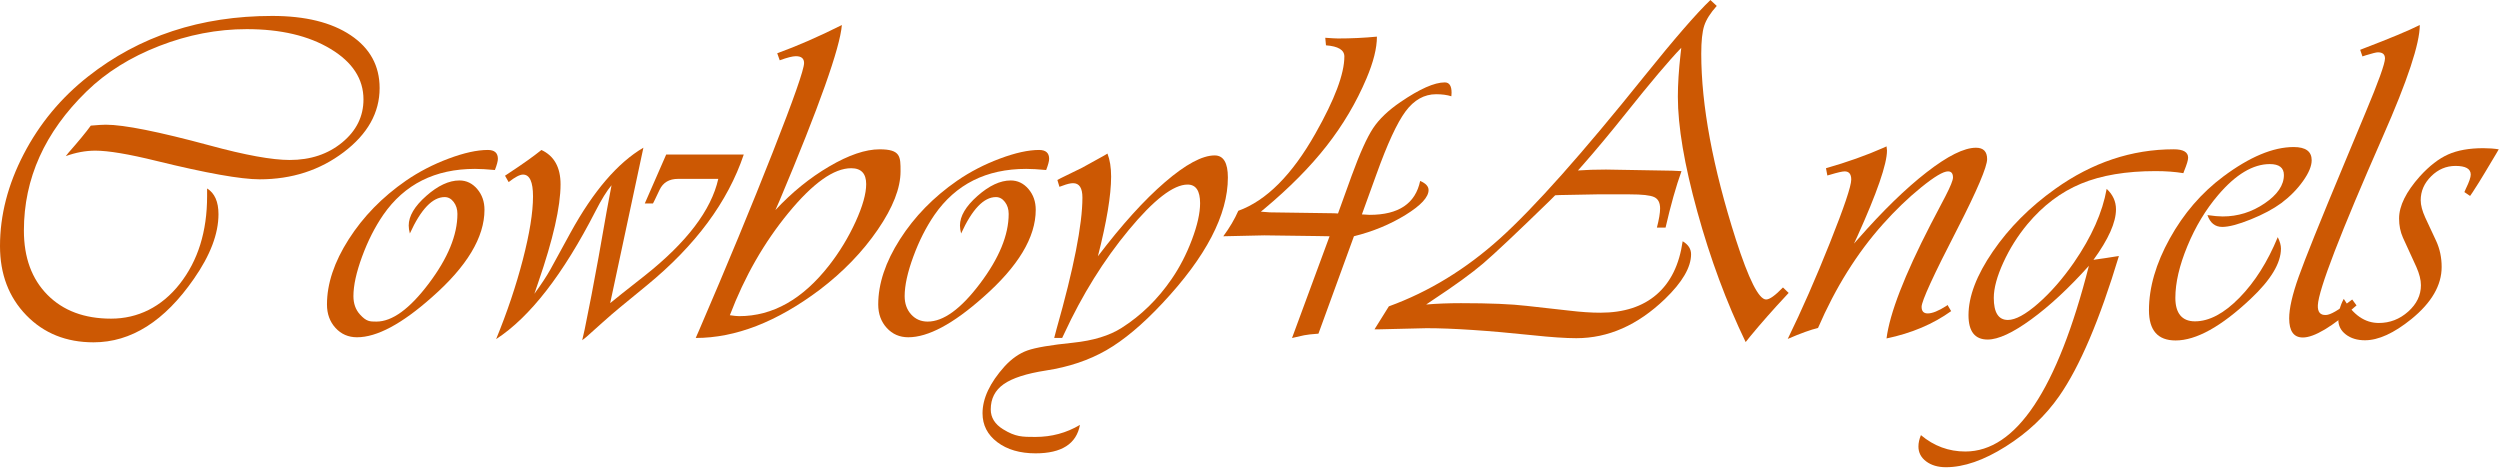
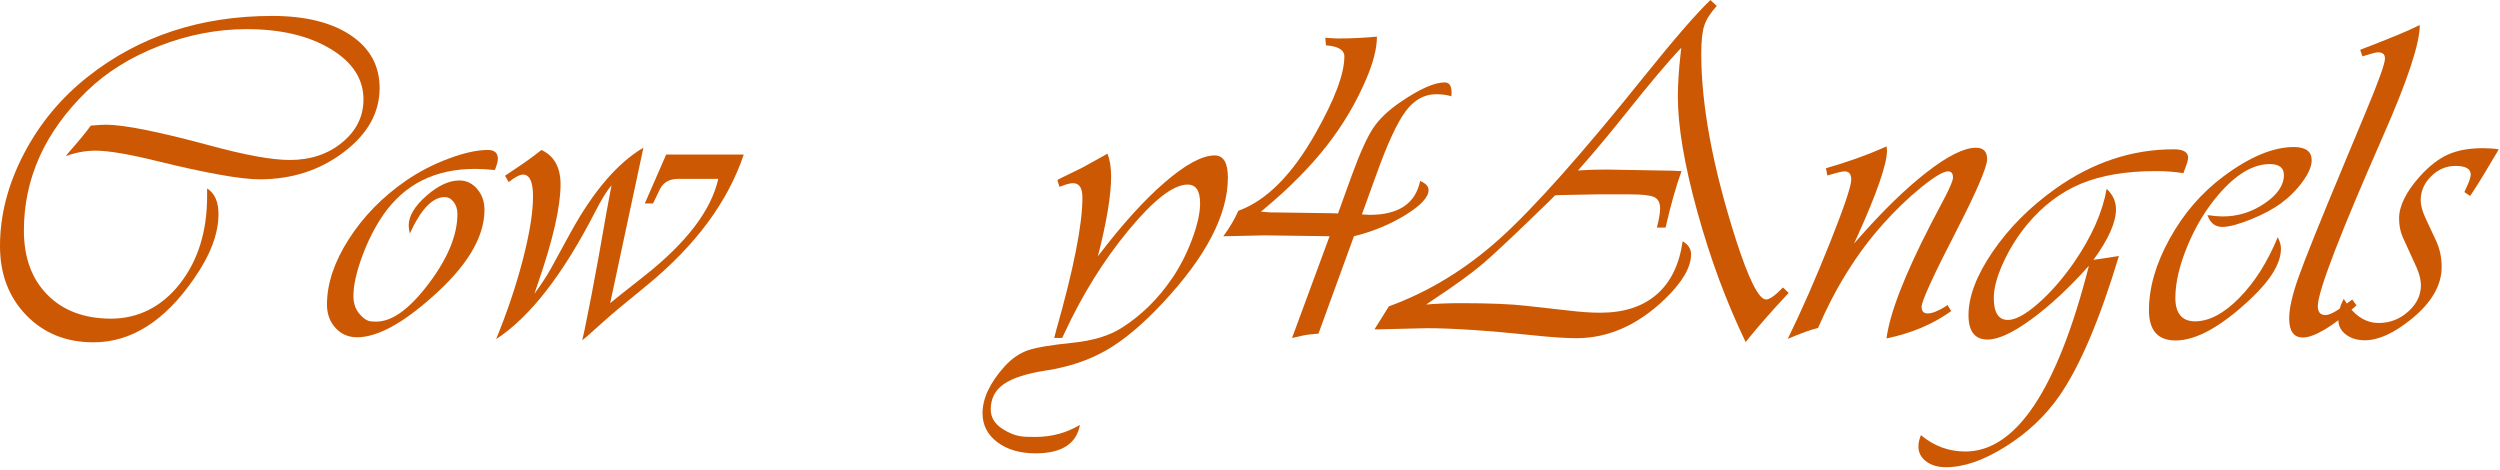
<svg xmlns="http://www.w3.org/2000/svg" width="649" height="122" viewBox="0 0 649 122" fill="none">
  <path d="M53.764 48.922C55.731 50.147 56.718 52.366 56.718 55.601C56.718 60.681 54.592 66.279 50.334 72.382C42.733 83.369 34.051 88.867 24.281 88.867C17.191 88.867 11.37 86.525 6.823 81.835C2.277 77.144 0 71.157 0 63.873C0 55.875 2.046 47.928 6.146 40.031C10.245 32.134 15.815 25.405 22.869 19.857C36.176 9.374 52.114 4.136 70.667 4.136C79.255 4.136 86.05 5.807 91.05 9.158C96.05 12.508 98.55 17.076 98.55 22.861C98.55 29.245 95.452 34.786 89.249 39.491C83.045 44.196 75.768 46.552 67.417 46.552C62.532 46.552 53.591 44.959 40.593 41.767C33.388 39.995 28.107 39.109 24.756 39.109C22.235 39.109 19.677 39.584 17.076 40.528L17.782 39.642C20.419 36.652 22.35 34.303 23.575 32.61C25.427 32.451 26.723 32.372 27.473 32.372C32.163 32.372 41.141 34.166 54.412 37.747C63.671 40.269 70.602 41.53 75.213 41.53C80.61 41.53 85.149 40.017 88.831 36.983C92.513 33.95 94.357 30.225 94.357 25.816C94.357 20.498 91.511 16.125 85.819 12.702C80.127 9.273 72.872 7.565 64.045 7.565C56.401 7.565 48.836 9.021 41.328 11.939C33.828 14.857 27.53 18.791 22.451 23.755C11.622 34.31 6.204 46.343 6.204 59.852C6.204 66.863 8.243 72.425 12.321 76.546C16.399 80.66 21.903 82.721 28.834 82.721C35.766 82.721 41.948 79.709 46.674 73.686C51.401 67.662 53.764 60.075 53.764 50.94V48.922Z" fill="#CC5803" />
  <path d="M128.509 44.138C126.419 43.943 124.69 43.843 123.307 43.843C112.946 43.843 105.013 47.82 99.494 55.774C97.326 58.93 95.495 62.54 93.997 66.618C92.498 70.696 91.749 74.111 91.749 76.87C91.749 78.801 92.311 80.386 93.435 81.626C95.121 83.485 95.985 83.485 97.715 83.485C101.814 83.485 106.339 80.199 111.303 73.614C116.267 67.035 118.746 61.012 118.746 55.536C118.746 54.319 118.422 53.281 117.773 52.431C117.125 51.581 116.347 51.163 115.439 51.163C112.29 51.163 109.271 54.311 106.397 60.616C106.202 59.831 106.101 59.139 106.101 58.548C106.101 56.105 107.614 53.548 110.648 50.867C113.681 48.187 116.556 46.847 119.272 46.847C121.08 46.847 122.622 47.589 123.883 49.066C125.144 50.543 125.771 52.344 125.771 54.47C125.771 61.603 121.225 69.161 112.125 77.159C104.329 84.09 97.844 87.555 92.685 87.555C90.438 87.555 88.579 86.748 87.102 85.135C85.624 83.521 84.882 81.489 84.882 79.046C84.882 73.65 86.763 68.008 90.524 62.122C94.285 56.235 99.235 51.163 105.381 46.905C108.767 44.578 112.463 42.668 116.455 41.177C120.454 39.678 123.847 38.929 126.65 38.929C128.379 38.929 129.251 39.7 129.251 41.234C129.251 41.825 128.992 42.791 128.48 44.131L128.509 44.138Z" fill="#CC5803" />
  <path d="M172.935 40.118H193.08C188.944 52.409 180.558 63.728 167.913 74.089L161.003 79.76C159.706 80.826 158.129 82.18 156.277 83.838L152.321 87.382C152.242 87.462 151.846 87.772 151.14 88.326L151.788 85.488C152.927 79.976 154.13 73.729 155.391 66.754C157.084 57.028 158.208 50.803 158.755 48.086C157.531 49.542 156.154 51.768 154.62 54.765C146.19 71.229 137.587 82.317 128.797 88.031C131.672 81.02 133.985 74.125 135.743 67.353C137.493 60.58 138.372 55.126 138.372 50.99C138.372 47.207 137.508 45.32 135.771 45.32C134.943 45.32 133.704 45.968 132.046 47.272L131.103 45.615L132.342 44.786C135.649 42.618 138.387 40.672 140.556 38.936C143.863 40.471 145.52 43.446 145.52 47.856C145.52 53.649 143.589 62.136 139.727 73.318L138.725 76.272C140.534 73.794 141.932 71.661 142.919 69.889L148.121 60.378C154.029 49.628 160.333 42.279 167.027 38.338L158.402 78.693C159.425 77.829 162.401 75.465 167.322 71.603C178.274 62.943 184.65 54.549 186.466 46.436H176.011C173.727 46.436 172.128 47.38 171.227 49.275L169.988 51.876C169.909 52.035 169.75 52.352 169.513 52.82H167.387L172.942 40.118H172.935Z" fill="#CC5803" />
-   <path d="M218.55 6.499C218.074 12.407 212.678 27.61 202.36 52.114L201.294 54.535C205.588 49.924 210.257 46.148 215.293 43.194C220.337 40.24 224.689 38.763 228.349 38.763C233.839 38.763 233.781 40.672 233.781 44.491C233.781 48.821 231.814 53.865 227.873 59.614C223.932 65.364 218.91 70.566 212.808 75.213C201.697 83.564 190.962 87.736 180.608 87.736L181.437 85.848C188.8 68.75 195.191 53.31 200.609 39.527C206.028 25.744 208.737 18.02 208.737 16.363C208.737 15.181 208.031 14.59 206.611 14.59C205.747 14.59 204.349 14.943 202.418 15.656L201.769 13.826C206.892 11.975 212.483 9.532 218.55 6.499ZM189.478 81.835C190.544 81.993 191.351 82.072 191.899 82.072C200.602 82.072 208.384 77.677 215.236 68.894C217.965 65.396 220.274 61.59 222.116 57.554C223.946 53.533 224.861 50.284 224.861 47.805C224.861 45.046 223.565 43.67 220.964 43.67C216.475 43.67 211.057 47.517 204.716 55.219C198.376 62.921 193.296 71.791 189.47 81.835H189.478Z" fill="#CC5803" />
-   <path d="M271.608 44.138C269.518 43.943 267.789 43.843 266.406 43.843C256.045 43.843 248.112 47.82 242.593 55.774C240.424 58.93 238.594 62.54 237.096 66.618C235.597 70.696 234.848 74.111 234.848 76.87C234.848 78.801 235.41 80.386 236.534 81.626C237.658 82.865 239.084 83.485 240.821 83.485C244.913 83.485 249.445 80.199 254.409 73.614C259.373 67.035 261.852 61.012 261.852 55.536C261.852 54.319 261.528 53.281 260.879 52.431C260.231 51.581 259.453 51.163 258.545 51.163C255.396 51.163 252.377 54.311 249.503 60.616C249.308 59.831 249.207 59.139 249.207 58.548C249.207 56.105 250.72 53.548 253.754 50.867C256.787 48.187 259.662 46.847 262.378 46.847C264.186 46.847 265.728 47.589 266.989 49.066C268.25 50.543 268.877 52.344 268.877 54.47C268.877 61.603 264.331 69.161 255.231 77.159C247.435 84.09 240.95 87.555 235.791 87.555C233.543 87.555 231.685 86.748 230.208 85.135C228.731 83.521 227.988 81.489 227.988 79.046C227.988 73.65 229.869 68.008 233.63 62.122C237.391 56.235 242.341 51.163 248.487 46.905C251.873 44.578 255.569 42.668 259.561 41.177C263.56 39.678 266.953 38.929 269.756 38.929C271.485 38.929 272.357 39.7 272.357 41.234C272.357 41.825 272.098 42.791 271.586 44.131L271.608 44.138Z" fill="#CC5803" />
  <path d="M287.502 39.88C288.129 41.494 288.446 43.482 288.446 45.846C288.446 50.687 287.3 57.583 285.016 66.524C291.241 58.332 297.041 51.919 302.416 47.294C307.791 42.668 312.093 40.348 315.328 40.348C317.612 40.348 318.757 42.257 318.757 46.076C318.757 55.767 313.087 66.654 301.739 78.751C296.58 84.263 291.731 88.319 287.207 90.92C282.675 93.521 277.458 95.272 271.55 96.18C266.47 96.965 262.803 98.147 260.562 99.725C258.314 101.303 257.198 103.486 257.198 106.281C257.198 108.407 258.271 110.129 260.418 111.447C263.639 113.425 265.354 113.429 268.776 113.429C272.991 113.429 276.853 112.384 280.355 110.302C279.447 115.223 275.606 117.687 268.834 117.687C264.777 117.687 261.47 116.721 258.905 114.79C256.347 112.859 255.065 110.359 255.065 107.283C255.065 103.421 256.974 99.364 260.793 95.114C262.645 93.103 264.626 91.727 266.73 90.978C268.834 90.228 272.789 89.558 278.575 88.968C283.813 88.42 288.006 87.138 291.162 85.127C296.242 81.9 300.572 77.663 304.16 72.425C306.249 69.391 308 65.998 309.42 62.237C310.839 58.476 311.545 55.313 311.545 52.755C311.545 49.527 310.464 47.913 308.296 47.913C304.635 47.913 299.549 51.833 293.05 59.672C286.551 67.511 280.96 76.489 276.269 86.612L275.736 87.736H273.668L274.259 85.488C278.748 69.694 280.996 58.289 280.996 51.278C280.996 48.8 280.189 47.553 278.575 47.553C277.905 47.553 276.997 47.769 275.859 48.202C275.664 48.281 275.383 48.382 275.03 48.497L274.497 46.725C274.972 46.487 275.268 46.328 275.383 46.249L280.938 43.533L286.609 40.398C286.724 40.319 287.019 40.139 287.495 39.865L287.502 39.88Z" fill="#CC5803" />
  <path d="M344.22 11.759L344.04 9.806C345.618 9.921 346.72 9.986 347.347 9.986C350.776 9.986 354.141 9.828 357.448 9.511C357.448 12.508 356.54 16.125 354.732 20.383C352.095 26.608 348.644 32.437 344.393 37.87C340.142 43.302 334.76 48.742 328.261 54.175L327.317 54.946C328.736 55.061 329.5 55.126 329.622 55.126L346.28 55.363L347.347 55.421L350.892 45.615C353.017 39.786 354.869 35.679 356.447 33.294C358.025 30.91 360.402 28.64 363.594 26.471C368.558 23.085 372.377 21.392 375.057 21.392C376.239 21.392 376.83 22.278 376.83 24.05C376.83 24.209 376.808 24.526 376.772 24.994C375.67 24.641 374.351 24.461 372.817 24.461C369.747 24.461 367.103 25.938 364.898 28.892C362.694 31.846 360.15 37.344 357.275 45.377L353.55 55.659C354.494 55.738 355.164 55.774 355.561 55.774C363.083 55.774 367.456 52.842 368.674 46.969C370.129 47.596 370.857 48.389 370.857 49.333C370.857 51.184 368.854 53.339 364.862 55.803C360.863 58.267 356.404 60.104 351.482 61.329L342.267 86.619C340.574 86.734 339.335 86.878 338.542 87.037L336.179 87.57C335.984 87.613 335.725 87.671 335.408 87.75L345.156 61.336L341.907 61.279L328.203 61.099L317.568 61.336C319.226 59.088 320.523 56.884 321.466 54.722C328.751 52.085 335.43 45.384 341.496 34.635C346.497 25.808 348.997 19.158 348.997 14.662C348.997 12.969 347.404 12.004 344.213 11.766L344.22 11.759Z" fill="#CC5803" />
  <path d="M444.009 0L445.667 1.535C444.009 3.386 442.929 5.101 442.417 6.672C441.905 8.25 441.646 10.671 441.646 13.942C441.646 27.336 444.636 43.403 450.624 62.151C453.974 72.547 456.589 77.749 458.484 77.749C459.392 77.749 460.847 76.705 462.858 74.622L464.335 76.042L463.629 76.805C460.242 80.43 457.151 83.939 454.356 87.325L453.174 88.802C448.174 78.441 443.988 67.158 440.623 54.946C437.251 42.733 435.572 32.79 435.572 25.11C435.572 21.882 435.81 18.178 436.278 13.999L436.459 12.407C433.31 15.678 428.483 21.384 421.984 29.541C417.927 34.62 414.26 39.015 410.996 42.719L409.634 44.253C411.803 44.095 414.224 44.016 416.904 44.016L434.095 44.311L436.516 44.426C435.097 48.367 433.721 53.252 432.38 59.081H430.132C430.68 56.956 430.961 55.298 430.961 54.117C430.961 52.618 430.45 51.638 429.426 51.163C428.403 50.687 426.292 50.457 423.108 50.457H414.541L404.908 50.637L403.726 50.694L402.191 52.229C393.682 60.501 387.954 65.897 385 68.419C382.046 70.941 377.673 74.111 371.887 77.93L370.23 79.053C373.025 78.816 376.037 78.7 379.272 78.7C386.715 78.7 392.407 78.938 396.348 79.406L407.458 80.646C410.412 80.999 413.071 81.179 415.434 81.179C421.537 81.179 426.415 79.608 430.053 76.453C433.699 73.304 435.954 68.693 436.819 62.626C438.274 63.491 439.002 64.615 439.002 65.998C439.002 69.384 436.74 73.261 432.208 77.634C425.154 84.407 417.495 87.793 409.224 87.793C406.464 87.793 402.681 87.541 397.883 87.029C386.182 85.805 377.003 85.199 370.352 85.199L357.945 85.495H356.821L360.546 79.529C370.943 75.746 380.576 69.86 389.439 61.862C398.301 53.865 410.809 39.8 426.955 19.677C434.715 10.029 440.407 3.466 444.031 0L444.009 0Z" fill="#CC5803" />
  <path d="M505.576 79.169L506.52 80.768C501.794 84.155 496.202 86.518 489.74 87.858C490.568 81.359 494.387 71.488 501.203 58.253L505.043 50.925C506.34 48.403 506.996 46.789 506.996 46.083C506.996 45.017 506.563 44.491 505.699 44.491C504.474 44.491 502.161 45.867 498.753 48.627C495.345 51.386 492.031 54.578 488.796 58.202C482.102 65.688 476.489 74.666 471.958 85.142C470.106 85.574 467.483 86.518 464.097 87.981C467.721 80.574 471.374 72.252 475.056 63.015C478.737 53.778 480.582 48.317 480.582 46.617C480.582 45.197 480.013 44.491 478.867 44.491C478.276 44.491 476.994 44.786 475.027 45.377C474.868 45.413 474.652 45.478 474.378 45.557L474.025 43.67C479.537 42.092 484.523 40.319 488.976 38.352L489.747 37.999C489.826 38.511 489.862 38.864 489.862 39.066C489.862 42.575 487.283 50.039 482.124 61.459L481.295 63.231L482.297 62.107C488.752 54.744 494.711 48.944 500.172 44.707C505.627 40.471 509.892 38.352 512.961 38.352C514.892 38.352 515.858 39.339 515.858 41.306C515.858 43.273 513.278 49.398 508.12 59.441C501.938 71.416 498.847 78.153 498.847 79.651C498.847 80.797 499.38 81.366 500.439 81.366C501.621 81.366 503.235 80.718 505.281 79.414L505.576 79.176V79.169Z" fill="#CC5803" />
  <path d="M550.067 66.466C545.067 83.045 539.908 95.164 534.591 102.801C531.003 107.96 526.37 112.333 520.678 115.914C514.986 119.502 509.82 121.289 505.173 121.289C503.083 121.289 501.376 120.785 500.036 119.783C498.695 118.782 498.025 117.492 498.025 115.914C498.025 114.971 498.242 113.983 498.674 112.96C502.06 115.799 505.9 117.211 510.195 117.211C523.387 117.211 534.087 101.144 542.279 69.002C537.077 74.795 532.091 79.428 527.299 82.915C522.515 86.403 518.74 88.146 515.988 88.146C512.68 88.146 511.023 86.042 511.023 81.827C511.023 76.942 513.127 71.431 517.342 65.285C521.557 59.139 526.954 53.721 533.532 49.037C543.143 42.185 553.403 38.756 564.312 38.756C566.79 38.756 568.037 39.483 568.037 40.939C568.037 41.566 567.698 42.69 567.035 44.304L566.797 44.952C564.672 44.599 562.265 44.419 559.592 44.419C551.948 44.419 545.514 45.5 540.268 47.668C535.03 49.837 530.383 53.339 526.327 58.188C523.805 61.221 521.716 64.535 520.066 68.145C518.416 71.755 517.587 74.81 517.587 77.332C517.587 81.15 518.805 83.059 521.247 83.059C523.214 83.059 525.83 81.64 529.072 78.808C532.321 75.97 535.427 72.425 538.381 68.174C542.992 61.48 545.823 55.097 546.89 49.03C548.504 50.529 549.311 52.301 549.311 54.347C549.311 57.734 547.358 62.107 543.46 67.461L544.166 67.345L546.645 66.992L549.246 66.582L550.074 66.466H550.067Z" fill="#CC5803" />
  <path d="M591.309 61.567C591.856 62.669 592.137 63.656 592.137 64.521C592.137 68.304 589.515 72.655 584.277 77.576C576.632 84.781 570.133 88.384 564.78 88.384C560.169 88.384 557.87 85.769 557.87 80.531C557.87 74.622 559.672 68.419 563.274 61.92C566.877 55.421 571.495 50.068 577.129 45.853C583.981 40.73 590.084 38.172 595.444 38.172C598.557 38.172 600.113 39.318 600.113 41.602C600.113 43.1 599.364 44.902 597.865 47.006C596.367 49.117 594.501 51.011 592.253 52.705C590.163 54.239 587.519 55.659 584.306 56.956C581.092 58.253 578.621 58.908 576.892 58.908C575.04 58.908 573.757 57.885 573.051 55.839C574.708 56.077 576.027 56.192 577.007 56.192C580.948 56.192 584.579 55.061 587.908 52.791C591.237 50.529 592.901 48.072 592.901 45.435C592.901 43.547 591.676 42.596 589.241 42.596C584.868 42.596 580.4 45.276 575.832 50.63C572.605 54.412 569.946 58.822 567.856 63.865C565.767 68.909 564.722 73.397 564.722 77.339C564.722 81.28 566.415 83.42 569.802 83.42C573.505 83.42 577.353 81.381 581.351 77.303C585.35 73.225 588.665 67.979 591.309 61.56V61.567Z" fill="#CC5803" />
  <path d="M628.177 6.499C628.177 11.305 624.985 20.938 618.609 35.391C607.542 60.558 601.907 75.177 601.713 79.234C601.634 81.006 602.34 81.856 603.838 81.77C604.977 81.734 607.009 80.567 609.927 78.282L610.633 77.749L611.757 79.284C605.416 84.839 600.769 87.613 597.815 87.613C595.452 87.613 594.27 85.956 594.27 82.649C594.27 80.091 595.084 76.503 596.72 71.899C598.355 67.295 602.26 57.583 608.45 42.769L614.062 29.296C617.449 21.219 619.142 16.514 619.142 15.174C619.142 14.107 618.529 13.582 617.312 13.582C616.879 13.582 615.835 13.841 614.178 14.352C613.983 14.432 613.688 14.533 613.291 14.648L612.701 12.933L613.587 12.58C620.403 9.979 625.266 7.954 628.177 6.492V6.499Z" fill="#CC5803" />
  <path d="M648.675 38.756L648.027 39.88L645.13 44.722C644.107 46.458 643.019 48.187 641.881 49.924L641.232 50.867L639.755 49.866C639.95 49.434 640.087 49.117 640.166 48.922C640.995 47.229 641.405 46.026 641.405 45.32C641.405 43.821 640.087 43.072 637.45 43.072C635.043 43.072 632.939 43.965 631.131 45.759C629.315 47.553 628.415 49.628 628.415 51.991C628.415 53.252 628.811 54.751 629.596 56.48L632.435 62.568C633.379 64.615 633.854 66.863 633.854 69.305C633.854 74.068 631.232 78.578 625.994 82.836C621.462 86.496 617.449 88.334 613.94 88.334C611.93 88.334 610.28 87.829 608.976 86.828C607.671 85.826 607.023 84.537 607.023 82.959C607.023 81.107 607.498 79.313 608.442 77.584C610.885 81.755 613.918 83.845 617.542 83.845C620.417 83.845 622.96 82.858 625.165 80.891C627.37 78.924 628.472 76.64 628.472 74.039C628.472 72.663 628.076 71.085 627.291 69.312L623.803 61.689C623.133 60.191 622.802 58.541 622.802 56.725C622.802 53.454 624.61 49.794 628.235 45.737C630.677 43.057 633.112 41.177 635.533 40.096C637.954 39.015 641.002 38.468 644.662 38.468C646.081 38.468 647.422 38.569 648.682 38.763L648.675 38.756Z" fill="#CC5803" />
</svg>